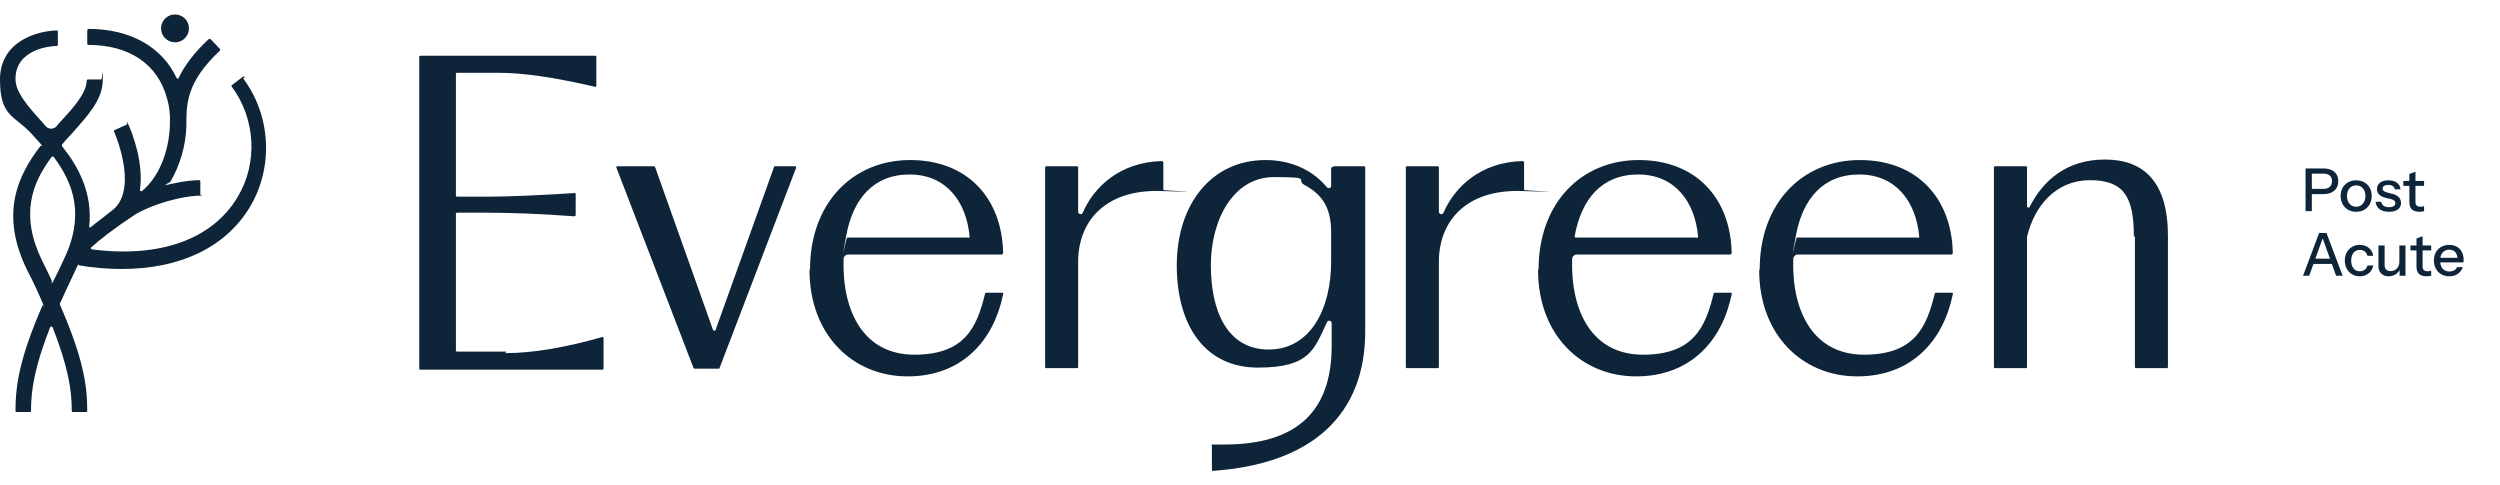
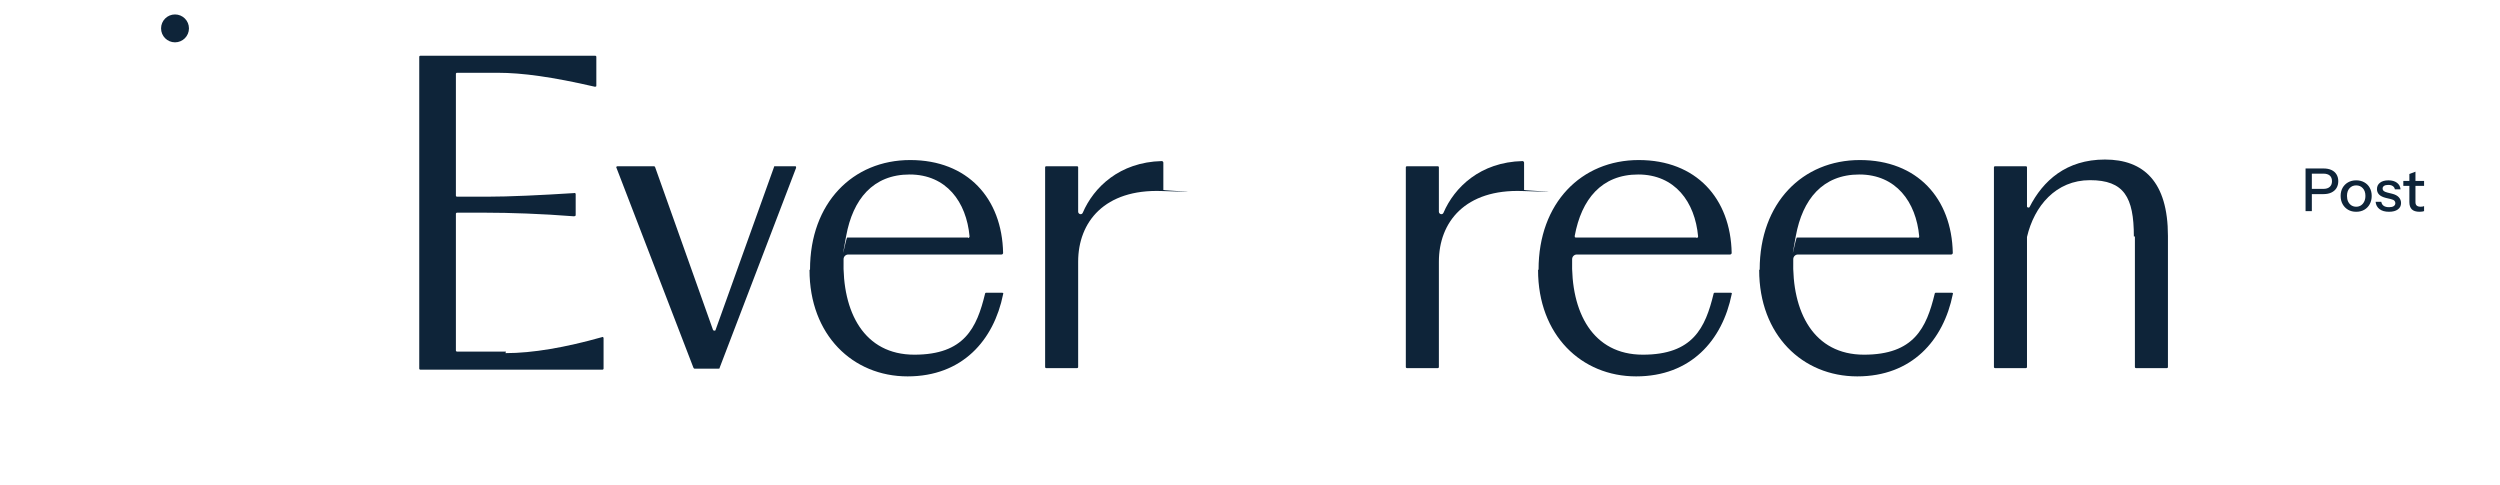
<svg xmlns="http://www.w3.org/2000/svg" width="103" height="20" viewBox="0 0 103 20" fill="none">
  <g clip-path="url(#clip0_945_11984)">
    <path d="M94.989 8.7V6.941H95.734C95.861 6.941 95.969 6.963 96.058 7.005C96.148 7.047 96.216 7.107 96.264 7.186C96.312 7.264 96.337 7.357 96.337 7.464C96.337 7.573 96.312 7.668 96.264 7.747C96.216 7.826 96.147 7.887 96.056 7.931C95.966 7.975 95.859 7.997 95.734 7.997H95.186V7.782H95.721C95.837 7.782 95.925 7.754 95.985 7.699C96.047 7.643 96.078 7.566 96.078 7.467C96.078 7.366 96.048 7.288 95.988 7.234C95.927 7.181 95.839 7.154 95.721 7.154H95.248V8.7H94.989ZM97.074 8.725C96.947 8.725 96.836 8.697 96.74 8.641C96.644 8.584 96.569 8.507 96.515 8.409C96.461 8.31 96.434 8.198 96.434 8.072C96.434 7.945 96.461 7.834 96.515 7.738C96.57 7.642 96.645 7.567 96.74 7.513C96.836 7.458 96.947 7.43 97.074 7.43C97.203 7.43 97.315 7.458 97.411 7.513C97.507 7.567 97.582 7.642 97.634 7.738C97.687 7.834 97.714 7.945 97.714 8.072C97.714 8.198 97.687 8.31 97.634 8.409C97.582 8.507 97.507 8.584 97.411 8.641C97.315 8.697 97.203 8.725 97.074 8.725ZM97.074 8.517C97.151 8.517 97.217 8.498 97.272 8.461C97.329 8.423 97.374 8.371 97.406 8.304C97.439 8.238 97.455 8.159 97.455 8.07C97.455 7.936 97.419 7.831 97.348 7.755C97.278 7.677 97.187 7.638 97.074 7.638C96.963 7.638 96.872 7.677 96.801 7.755C96.731 7.833 96.696 7.938 96.696 8.07C96.696 8.159 96.711 8.238 96.742 8.304C96.775 8.371 96.819 8.423 96.876 8.461C96.935 8.498 97.001 8.517 97.074 8.517ZM98.427 8.725C98.264 8.725 98.135 8.689 98.039 8.617C97.942 8.545 97.888 8.444 97.875 8.314H98.109C98.121 8.386 98.153 8.441 98.207 8.48C98.263 8.518 98.337 8.536 98.432 8.536C98.515 8.536 98.578 8.522 98.622 8.492C98.666 8.463 98.688 8.422 98.688 8.368C98.688 8.329 98.675 8.296 98.649 8.27C98.625 8.242 98.576 8.22 98.503 8.202L98.302 8.155C98.177 8.124 98.083 8.079 98.022 8.019C97.961 7.957 97.931 7.881 97.931 7.791C97.931 7.679 97.973 7.591 98.056 7.528C98.14 7.462 98.256 7.43 98.403 7.43C98.547 7.43 98.664 7.462 98.752 7.528C98.841 7.593 98.892 7.684 98.903 7.801H98.669C98.659 7.743 98.63 7.698 98.583 7.667C98.538 7.634 98.475 7.618 98.395 7.618C98.32 7.618 98.263 7.632 98.222 7.659C98.183 7.686 98.163 7.722 98.163 7.769C98.163 7.809 98.178 7.841 98.207 7.867C98.238 7.893 98.288 7.915 98.359 7.933L98.564 7.984C98.683 8.014 98.772 8.062 98.832 8.128C98.893 8.194 98.923 8.273 98.923 8.365C98.923 8.478 98.879 8.566 98.791 8.629C98.705 8.693 98.583 8.725 98.427 8.725ZM99.686 8.725C99.541 8.725 99.434 8.691 99.366 8.624C99.299 8.556 99.266 8.456 99.266 8.324V7.169L99.517 7.073V8.326C99.517 8.391 99.534 8.44 99.569 8.47C99.603 8.501 99.658 8.517 99.735 8.517C99.764 8.517 99.79 8.514 99.813 8.51C99.836 8.505 99.855 8.499 99.872 8.492V8.698C99.854 8.706 99.828 8.712 99.796 8.717C99.763 8.722 99.727 8.725 99.686 8.725ZM99.017 7.657V7.454H99.872V7.657H99.017Z" fill="#0E2439" />
-     <path d="M94.886 11.359L95.548 9.6H95.773L95.14 11.359H94.886ZM96.247 11.359L95.614 9.6H95.851L96.516 11.359H96.247ZM95.221 10.658H96.164V10.873H95.221V10.658ZM97.222 11.383C97.103 11.383 96.997 11.356 96.904 11.3C96.811 11.243 96.738 11.166 96.684 11.068C96.632 10.971 96.606 10.859 96.606 10.734C96.606 10.608 96.632 10.498 96.684 10.402C96.738 10.304 96.811 10.227 96.904 10.172C96.997 10.117 97.102 10.089 97.219 10.089C97.319 10.089 97.407 10.107 97.486 10.145C97.564 10.182 97.628 10.235 97.679 10.301C97.729 10.368 97.762 10.447 97.776 10.538H97.537C97.521 10.465 97.485 10.406 97.429 10.362C97.376 10.318 97.307 10.296 97.224 10.296C97.153 10.296 97.09 10.314 97.036 10.35C96.982 10.386 96.941 10.437 96.912 10.502C96.882 10.567 96.868 10.644 96.868 10.734C96.868 10.822 96.882 10.899 96.912 10.966C96.941 11.033 96.982 11.085 97.036 11.122C97.09 11.158 97.153 11.176 97.227 11.176C97.306 11.176 97.374 11.155 97.429 11.112C97.486 11.068 97.523 11.01 97.539 10.936H97.779C97.762 11.026 97.728 11.104 97.676 11.171C97.626 11.238 97.561 11.29 97.483 11.327C97.405 11.365 97.318 11.383 97.222 11.383ZM98.412 11.383C98.329 11.383 98.255 11.366 98.192 11.332C98.129 11.296 98.079 11.248 98.043 11.186C98.009 11.124 97.992 11.053 97.992 10.973V10.113H98.246V10.914C98.246 11.001 98.267 11.065 98.309 11.107C98.352 11.15 98.412 11.171 98.49 11.171C98.56 11.171 98.622 11.155 98.676 11.122C98.731 11.089 98.774 11.045 98.805 10.988C98.838 10.929 98.854 10.861 98.854 10.785L98.886 11.083C98.845 11.174 98.782 11.248 98.698 11.303C98.615 11.357 98.519 11.383 98.412 11.383ZM98.864 11.359V11.066H98.854V10.113H99.106V11.359H98.864ZM99.98 11.383C99.835 11.383 99.728 11.35 99.66 11.283C99.593 11.215 99.559 11.115 99.559 10.983V9.827L99.811 9.732V10.985C99.811 11.05 99.828 11.098 99.862 11.129C99.897 11.16 99.952 11.176 100.028 11.176C100.058 11.176 100.084 11.173 100.107 11.168C100.129 11.164 100.149 11.158 100.165 11.151V11.357C100.147 11.365 100.122 11.371 100.09 11.376C100.057 11.381 100.02 11.383 99.98 11.383ZM99.31 10.316V10.113H100.165V10.316H99.31ZM100.912 11.383C100.787 11.383 100.676 11.356 100.58 11.3C100.486 11.245 100.412 11.168 100.358 11.071C100.304 10.973 100.277 10.861 100.277 10.734C100.277 10.605 100.303 10.493 100.356 10.397C100.409 10.299 100.484 10.223 100.58 10.169C100.676 10.116 100.786 10.089 100.91 10.089C101.031 10.089 101.135 10.115 101.223 10.167C101.312 10.217 101.381 10.288 101.428 10.38C101.477 10.471 101.501 10.579 101.501 10.704C101.501 10.724 101.5 10.743 101.499 10.761C101.499 10.777 101.497 10.794 101.494 10.812H100.448V10.621H101.316L101.252 10.697C101.252 10.563 101.222 10.462 101.162 10.392C101.101 10.322 101.018 10.287 100.91 10.287C100.794 10.287 100.702 10.327 100.634 10.406C100.567 10.485 100.534 10.594 100.534 10.734C100.534 10.875 100.567 10.986 100.634 11.066C100.702 11.146 100.797 11.186 100.917 11.186C100.991 11.186 101.054 11.171 101.108 11.142C101.162 11.111 101.202 11.066 101.228 11.007H101.467C101.426 11.124 101.357 11.216 101.259 11.283C101.163 11.35 101.048 11.383 100.912 11.383Z" fill="#0E2439" />
    <path d="M63.389 11.103C63.389 8.359 65.155 6.594 67.516 6.594C69.877 6.594 71.302 8.168 71.345 10.423C71.345 10.444 71.323 10.486 71.281 10.486H64.963C64.857 10.486 64.772 10.572 64.772 10.678C64.708 12.869 65.623 14.613 67.686 14.613C69.749 14.613 70.26 13.507 70.6 12.103C70.6 12.082 70.622 12.061 70.643 12.061H71.302C71.345 12.061 71.366 12.082 71.345 12.124C70.962 14.018 69.664 15.507 67.409 15.507C65.155 15.507 63.368 13.805 63.368 11.125L63.389 11.103ZM69.898 9.806C69.92 9.806 69.962 9.784 69.962 9.742C69.835 8.317 69.005 7.189 67.495 7.189C65.984 7.189 65.155 8.21 64.878 9.721C64.878 9.763 64.878 9.785 64.921 9.785H69.898V9.806Z" fill="#0E2439" />
    <path d="M33.373 11.103C33.373 8.359 35.138 6.594 37.499 6.594C39.861 6.594 41.286 8.168 41.328 10.423C41.328 10.444 41.307 10.486 41.265 10.486H34.947C34.841 10.486 34.755 10.572 34.755 10.678C34.692 12.869 35.606 14.613 37.67 14.613C39.733 14.613 40.244 13.507 40.584 12.103C40.584 12.082 40.605 12.061 40.627 12.061H41.286C41.328 12.061 41.35 12.082 41.328 12.124C40.946 14.018 39.648 15.507 37.393 15.507C35.138 15.507 33.352 13.805 33.352 11.125L33.373 11.103ZM39.882 9.806C39.903 9.806 39.946 9.784 39.946 9.742C39.818 8.317 38.989 7.189 37.478 7.189C35.968 7.189 35.138 8.21 34.862 9.721C34.585 11.231 34.862 9.785 34.904 9.785H39.882V9.806Z" fill="#0E2439" />
    <path d="M72.499 11.103C72.499 8.359 74.265 6.594 76.626 6.594C78.987 6.594 80.412 8.168 80.455 10.423C80.455 10.444 80.433 10.486 80.391 10.486H74.073C73.967 10.486 73.882 10.572 73.882 10.678C73.818 12.869 74.733 14.613 76.796 14.613C78.859 14.613 79.37 13.507 79.71 12.103C79.71 12.082 79.731 12.061 79.753 12.061H80.412C80.455 12.061 80.476 12.082 80.455 12.124C80.072 14.018 78.774 15.507 76.519 15.507C74.265 15.507 72.478 13.805 72.478 11.125L72.499 11.103ZM79.008 9.806C79.029 9.806 79.072 9.784 79.072 9.742C78.944 8.317 78.115 7.189 76.605 7.189C75.094 7.189 74.265 8.21 73.988 9.721C73.712 11.231 73.988 9.785 74.031 9.785H79.008V9.806Z" fill="#0E2439" />
-     <path d="M54.843 6.892V7.657C54.843 7.742 54.737 7.785 54.673 7.721C54.099 7.019 53.206 6.594 52.142 6.594C49.887 6.594 48.483 8.444 48.483 10.933C48.483 13.422 49.653 15.145 51.823 15.145C53.992 15.145 54.141 14.379 54.673 13.273C54.716 13.167 54.865 13.209 54.865 13.316V14.252C54.865 17.038 53.333 18.314 50.44 18.314C47.547 18.314 50.142 18.314 49.993 18.314C49.844 18.314 49.93 18.336 49.93 18.357V19.357C49.93 19.378 49.951 19.421 49.993 19.399C54.12 19.102 56.247 17.038 56.247 13.656V6.892C56.247 6.87 56.226 6.849 56.205 6.849H54.95C54.928 6.849 54.907 6.87 54.907 6.892H54.843ZM54.843 10.763C54.843 12.762 53.971 14.4 52.27 14.4C50.568 14.4 49.887 12.826 49.887 10.933C49.887 9.04 50.823 7.296 52.482 7.296C54.141 7.296 53.354 7.402 53.737 7.615C54.439 7.998 54.843 8.508 54.843 9.572V10.763Z" fill="#0E2439" />
    <path d="M44.42 8.742V6.891C44.42 6.87 44.399 6.849 44.377 6.849H43.101C43.08 6.849 43.059 6.87 43.059 6.891V15.124C43.059 15.145 43.08 15.166 43.101 15.166H44.377C44.399 15.166 44.42 15.145 44.42 15.124V10.784C44.42 9.146 45.505 7.785 47.866 7.87C50.227 7.955 47.93 7.849 47.93 7.827V6.7C47.93 6.679 47.908 6.636 47.866 6.636C46.122 6.679 45.058 7.721 44.611 8.763C44.569 8.87 44.42 8.827 44.42 8.721V8.742Z" fill="#0E2439" />
    <path d="M59.282 8.742V6.891C59.282 6.87 59.261 6.849 59.239 6.849H57.963C57.942 6.849 57.92 6.87 57.92 6.891V15.124C57.92 15.145 57.942 15.166 57.963 15.166H59.239C59.261 15.166 59.282 15.145 59.282 15.124V10.784C59.282 9.146 60.367 7.785 62.728 7.87C65.089 7.955 62.792 7.849 62.792 7.827V6.7C62.792 6.679 62.77 6.636 62.728 6.636C60.983 6.679 59.92 7.721 59.473 8.763C59.431 8.87 59.282 8.827 59.282 8.721V8.742Z" fill="#0E2439" />
    <path d="M87.958 9.742V15.124C87.958 15.145 87.979 15.166 88 15.166H89.276C89.298 15.166 89.319 15.145 89.319 15.124V9.721C89.319 7.487 88.319 6.573 86.724 6.573C85.128 6.573 84.171 7.445 83.618 8.53C83.597 8.572 83.512 8.551 83.512 8.508V6.892C83.512 6.87 83.49 6.849 83.469 6.849H82.193C82.172 6.849 82.15 6.87 82.15 6.892V15.124C82.15 15.145 82.172 15.166 82.193 15.166H83.469C83.49 15.166 83.512 15.145 83.512 15.124V9.763C83.81 8.487 84.703 7.423 86.107 7.423C87.511 7.423 87.915 8.125 87.915 9.742H87.958Z" fill="#0E2439" />
    <path d="M32.758 6.849H31.928C31.907 6.849 31.886 6.849 31.886 6.892L29.482 13.592C29.482 13.635 29.397 13.635 29.376 13.592L26.993 6.892C26.993 6.892 26.972 6.849 26.951 6.849H25.441C25.398 6.849 25.377 6.892 25.398 6.913L28.567 15.145C28.567 15.145 28.589 15.188 28.61 15.188H29.61C29.631 15.188 29.652 15.188 29.652 15.145L32.8 6.913C32.8 6.87 32.8 6.849 32.758 6.849Z" fill="#0E2439" />
    <path d="M20.847 14.485H18.826C18.805 14.485 18.783 14.464 18.783 14.443V8.806C18.783 8.785 18.805 8.763 18.826 8.763H20.038C20.974 8.763 22.314 8.806 23.654 8.912C23.676 8.912 23.718 8.891 23.718 8.87V7.998C23.718 7.976 23.697 7.934 23.654 7.955C22.314 8.04 20.995 8.104 20.038 8.104H18.826C18.805 8.104 18.783 8.083 18.783 8.061V3.041C18.783 3.02 18.805 2.999 18.826 2.999H20.527C21.506 2.999 22.761 3.169 24.505 3.573C24.548 3.573 24.569 3.573 24.569 3.531V2.339C24.569 2.318 24.548 2.297 24.527 2.297H17.316C17.294 2.297 17.273 2.318 17.273 2.339V15.187C17.273 15.209 17.294 15.23 17.316 15.23H24.824C24.846 15.23 24.867 15.209 24.867 15.187V13.932C24.867 13.89 24.824 13.869 24.803 13.89C23.293 14.315 21.953 14.549 20.825 14.549L20.847 14.485Z" fill="#0E2439" />
-     <path d="M10.083 3.169C10.083 3.148 10.04 3.148 9.998 3.169L9.551 3.509C9.53 3.509 9.53 3.552 9.551 3.573C10.53 4.892 10.636 6.721 9.785 8.125C8.743 9.87 6.573 10.635 3.787 10.274C3.744 10.274 3.723 10.21 3.765 10.189C4.084 9.891 4.68 9.423 5.616 8.806C6.807 8.168 7.977 8.061 8.211 8.061C8.445 8.061 8.254 8.04 8.254 8.019V7.466C8.254 7.445 8.232 7.423 8.19 7.423C8.041 7.423 7.637 7.445 7.084 7.572C6.531 7.7 6.999 7.53 7.02 7.487C7.403 6.828 7.658 6.019 7.679 5.19V5.147C7.679 4.275 7.679 3.382 9.062 2.084C9.062 2.084 9.083 2.042 9.062 2.02L8.679 1.616C8.679 1.595 8.615 1.595 8.594 1.616C7.977 2.19 7.594 2.722 7.36 3.211C7.36 3.254 7.296 3.254 7.275 3.211C6.68 1.935 5.361 1.191 3.659 1.191C3.638 1.191 3.595 1.212 3.595 1.254V1.808C3.595 1.829 3.616 1.85 3.638 1.85C5.318 1.85 6.488 2.637 6.871 4.02C6.977 4.36 7.02 4.743 6.999 5.105C6.999 5.126 6.999 5.147 6.999 5.19C6.956 6.275 6.531 7.317 5.85 7.87C5.807 7.891 5.765 7.87 5.765 7.827C5.935 6.7 5.425 5.424 5.297 5.147C5.169 4.871 5.254 5.105 5.233 5.126L4.723 5.36C4.701 5.36 4.68 5.402 4.701 5.424C4.85 5.764 5.701 7.955 4.552 8.721C4.425 8.827 4.276 8.934 4.148 9.04C3.999 9.146 3.872 9.253 3.765 9.338C3.659 9.423 3.68 9.338 3.68 9.295C3.808 7.934 3.234 6.87 2.553 6.019C2.553 6.019 2.553 5.977 2.553 5.956C2.68 5.807 2.808 5.658 2.936 5.53C3.616 4.764 4.212 4.126 4.233 3.339C4.255 2.552 4.212 3.275 4.17 3.275H3.616C3.595 3.275 3.574 3.297 3.574 3.318C3.553 3.85 3.042 4.424 2.446 5.062C2.404 5.105 2.383 5.147 2.34 5.19C2.212 5.339 2 5.339 1.872 5.19C1.83 5.147 1.808 5.105 1.766 5.062C1.149 4.381 0.638 3.807 0.638 3.254C0.638 2.042 2.042 1.893 2.34 1.893C2.361 1.893 2.383 1.871 2.383 1.85V1.574V1.297C2.383 1.276 2.361 1.233 2.34 1.254C1.489 1.276 0 1.722 0 3.275C0 4.828 0.596 4.743 1.298 5.509C1.425 5.658 1.553 5.785 1.681 5.934C1.808 6.083 1.681 5.977 1.681 5.998C0.723 7.232 -0.021 8.827 1.128 11.146C1.383 11.635 1.596 12.103 1.766 12.507C1.936 12.911 1.766 12.528 1.766 12.55C0.809 14.741 0.638 15.868 0.638 16.932C0.638 16.953 0.66 16.974 0.681 16.974H1.234C1.255 16.974 1.277 16.953 1.277 16.932C1.277 16.06 1.425 15.124 2.064 13.486C2.064 13.443 2.149 13.443 2.17 13.486C2.808 15.124 2.957 16.06 2.957 16.932C2.957 16.953 2.978 16.974 3 16.974H3.553C3.574 16.974 3.595 16.953 3.595 16.932C3.595 15.868 3.425 14.741 2.468 12.55C2.468 12.55 2.468 12.528 2.468 12.507C2.702 11.997 2.787 11.805 3.021 11.316C3.042 11.252 3.148 11.061 3.191 10.954C3.234 10.848 3.234 10.912 3.255 10.933C3.872 11.04 4.467 11.082 5.02 11.082C7.424 11.082 9.296 10.189 10.296 8.529C11.274 6.891 11.168 4.764 10.019 3.233L10.083 3.169ZM2.595 10.763C2.468 11.04 2.34 11.295 2.213 11.55C2.085 11.805 2.149 11.592 2.127 11.55C2 11.295 1.893 11.04 1.745 10.763C0.809 8.848 1.319 7.551 2.127 6.466C2.127 6.445 2.191 6.445 2.213 6.466C3.021 7.551 3.531 8.87 2.595 10.763Z" fill="#0E2439" />
    <path d="M7.21 1.744C7.528 1.744 7.785 1.487 7.785 1.169C7.785 0.852 7.528 0.595 7.21 0.595C6.893 0.595 6.636 0.852 6.636 1.169C6.636 1.487 6.893 1.744 7.21 1.744Z" fill="#0E2439" />
  </g>
  <defs>
    <clipPath id="clip0_945_11984">
      <rect width="102.041" height="18.81" fill="white" transform="translate(0 0.595)" />
    </clipPath>
  </defs>
</svg>